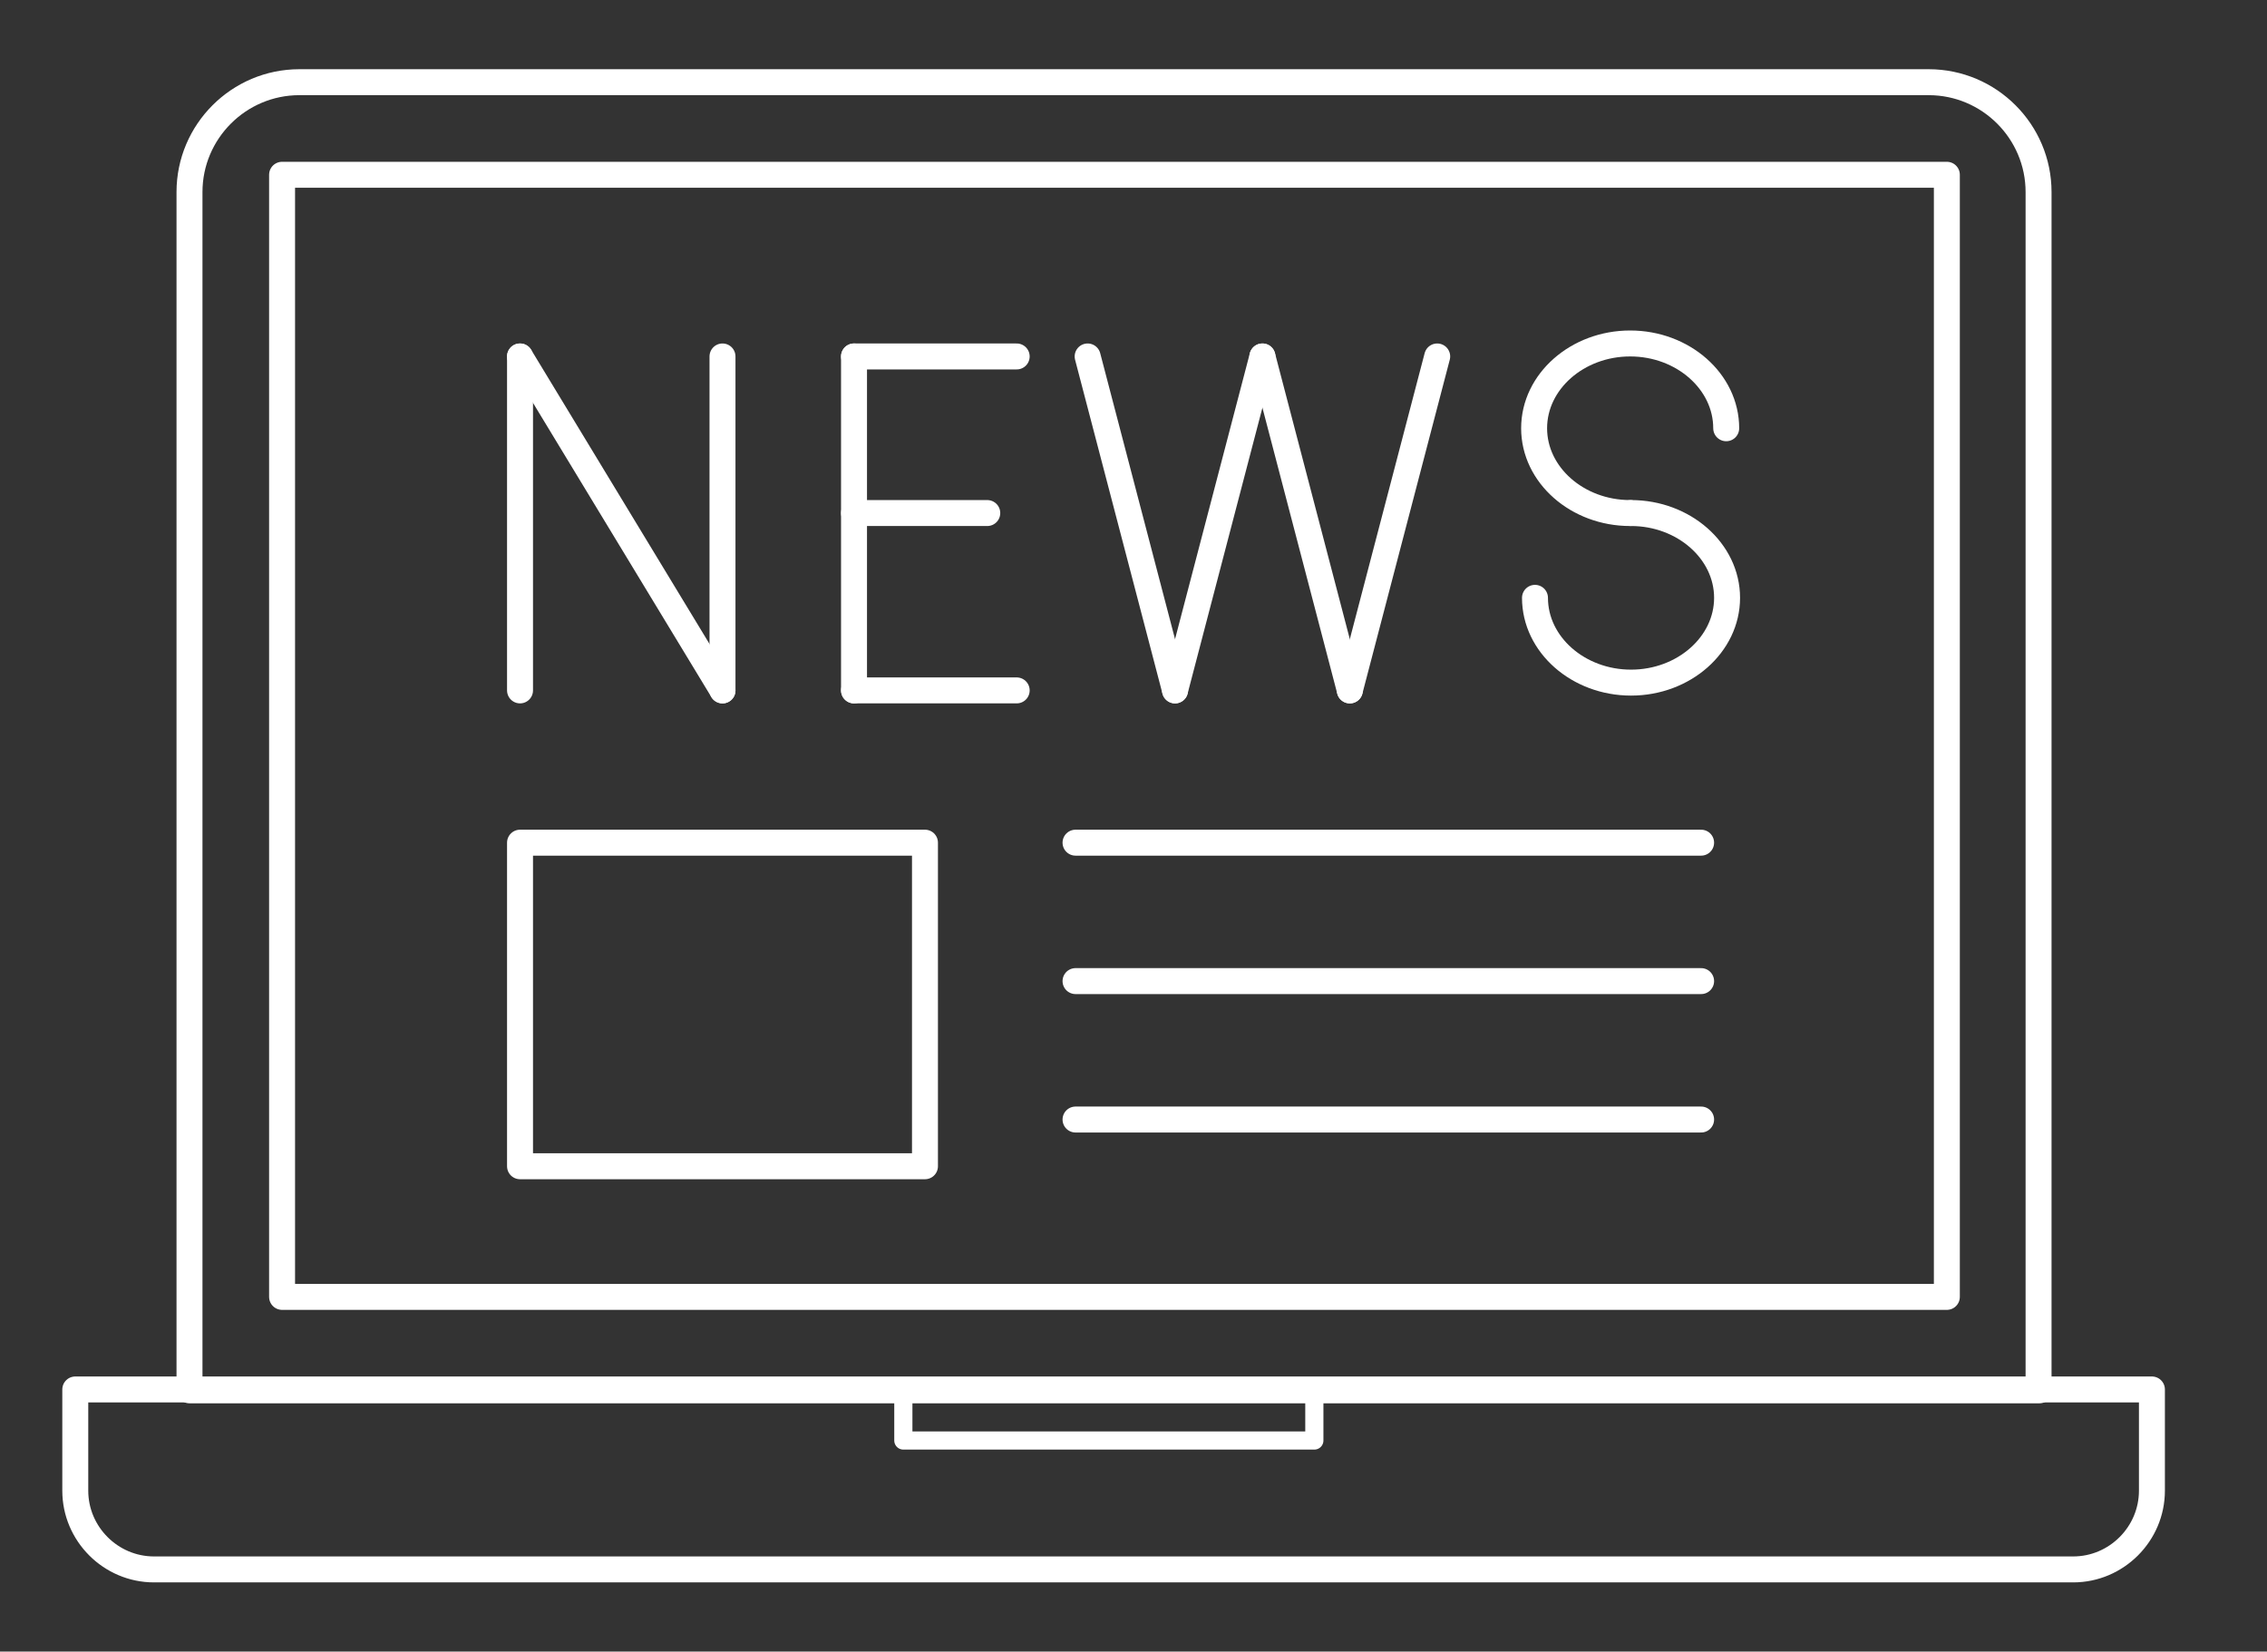
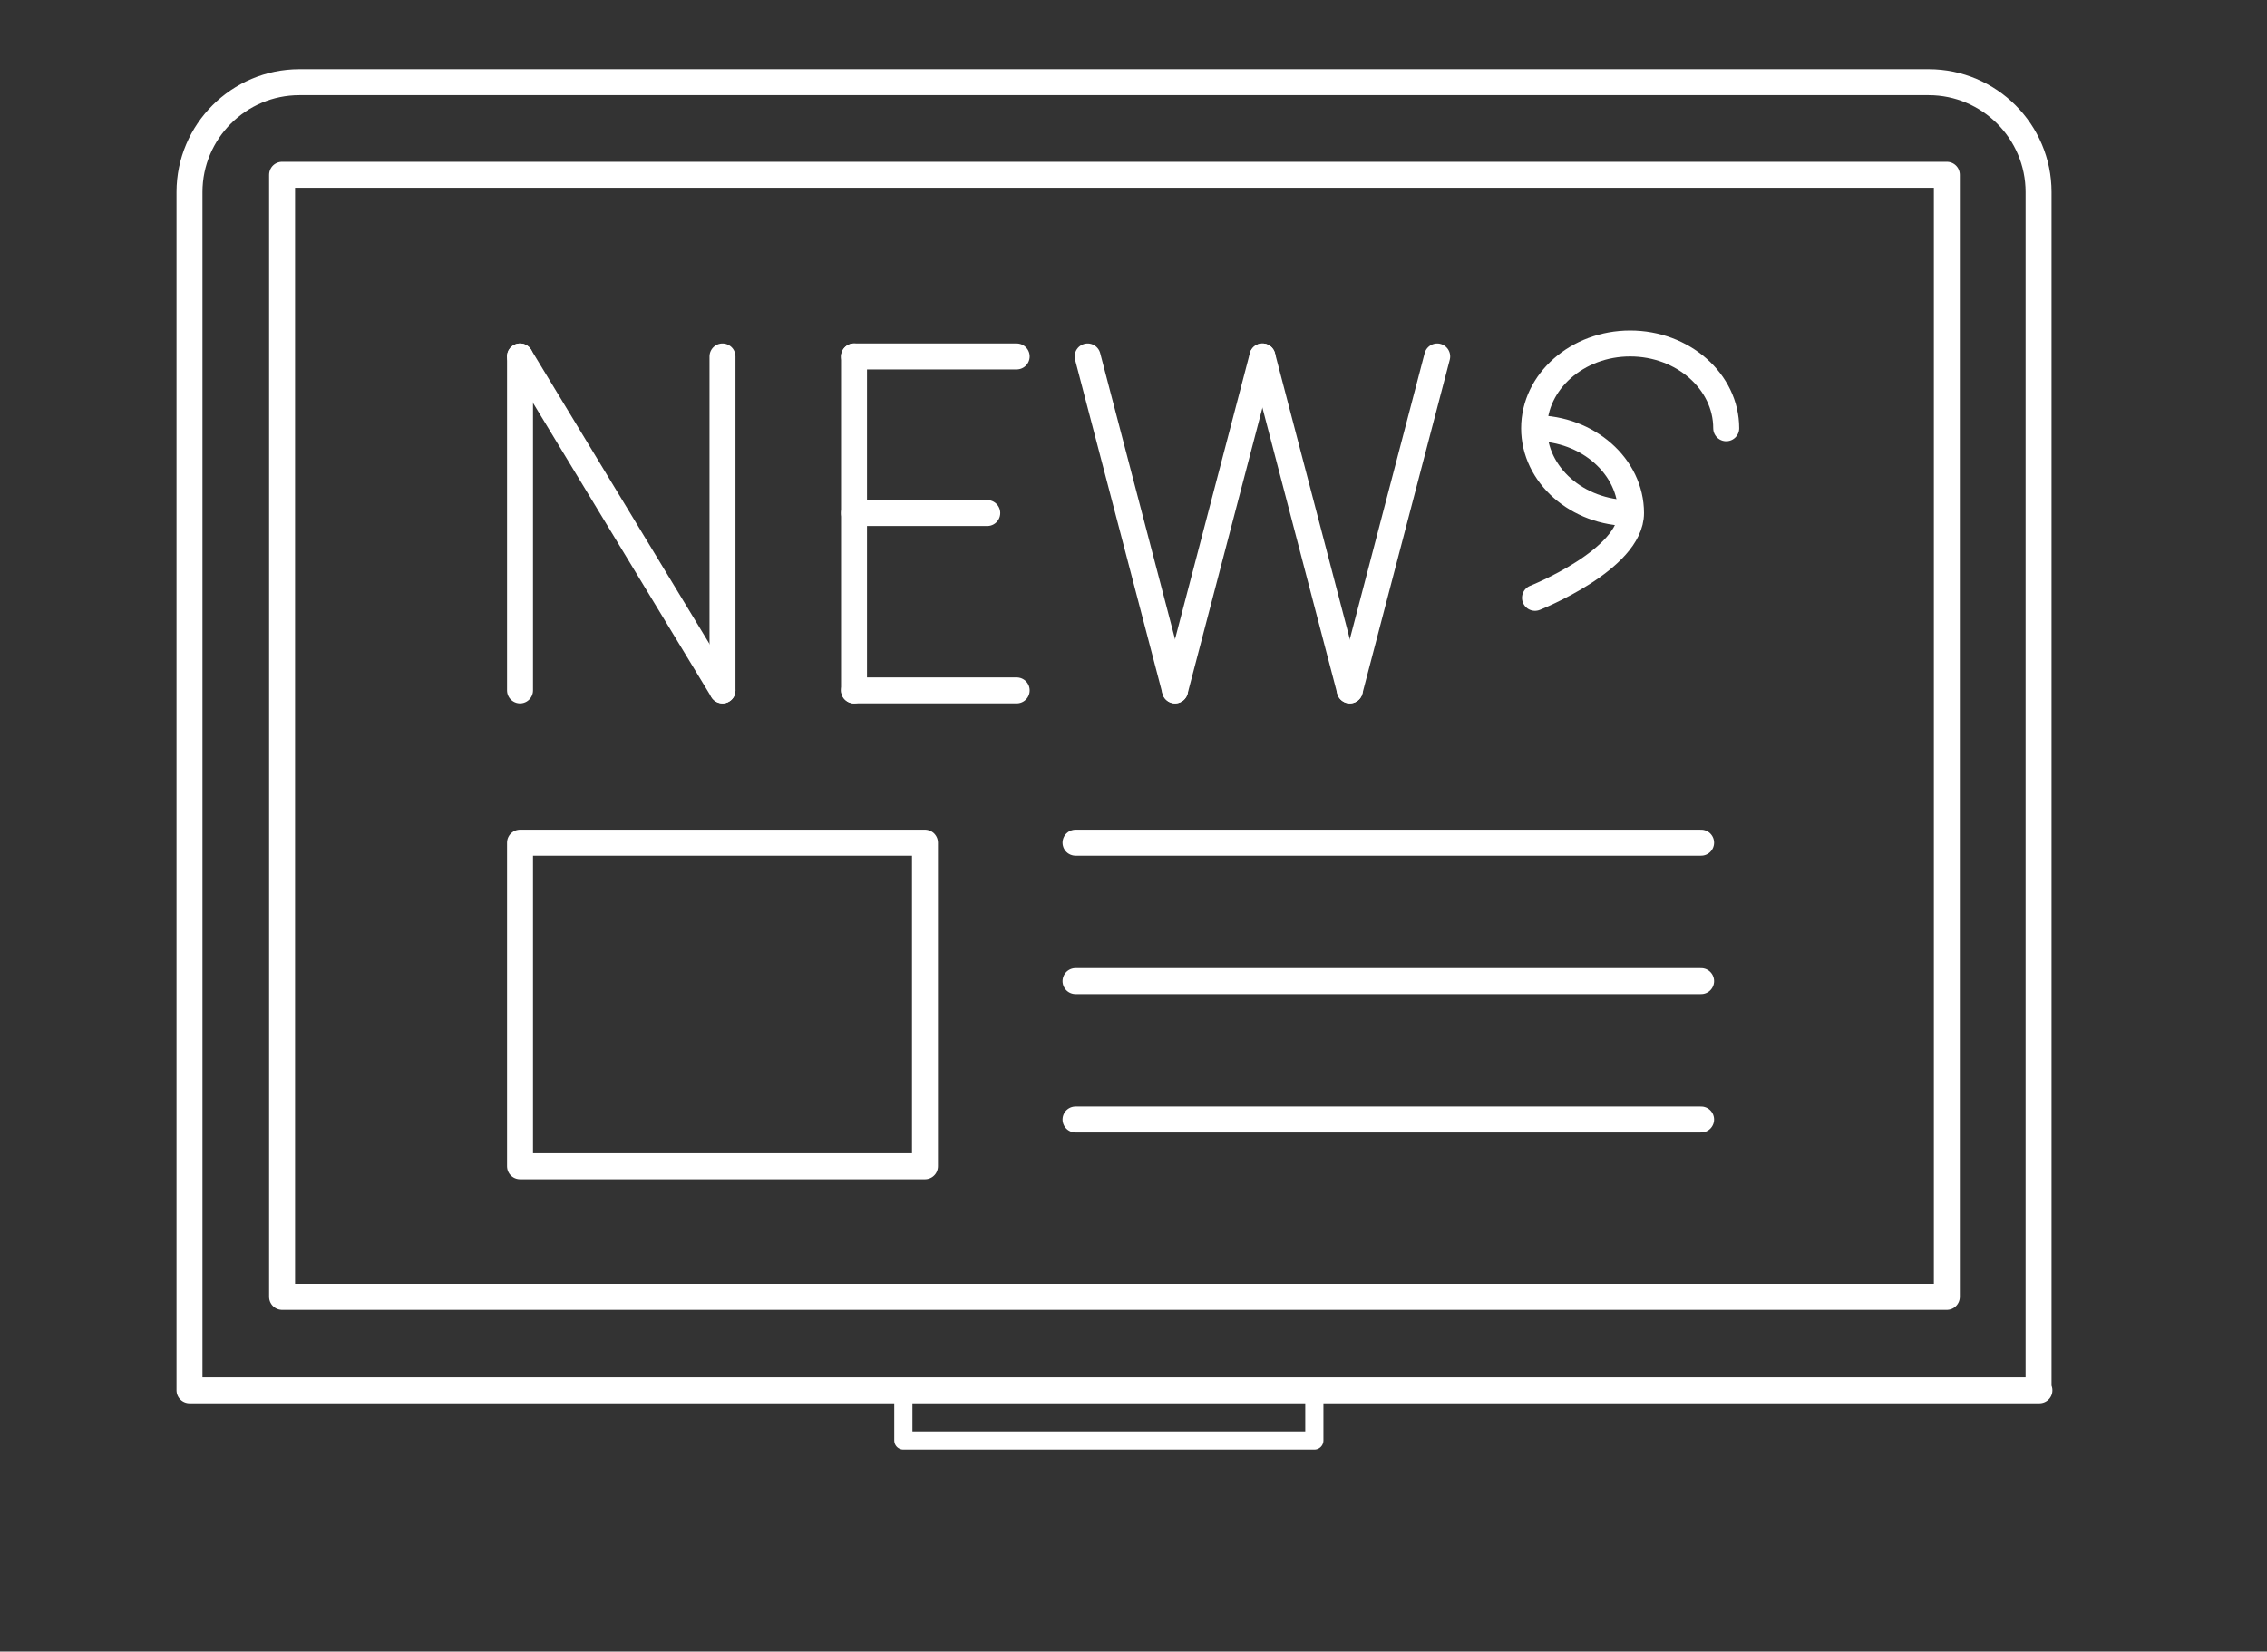
<svg xmlns="http://www.w3.org/2000/svg" id="Ebene_1" version="1.1" viewBox="0 0 262 190.9">
  <rect x="0" y="0" width="262" height="190.9" fill="#333333" stroke="none" />
  <defs>
    <style>
      .st0 {
        stroke-width: 2.1px;
      }

      .st0, .st1 {
        fill: none;
        stroke: #fff;
        stroke-linecap: round;
        stroke-linejoin: round;
      }

      .st1 {
        stroke-width: 3px;
      }
    </style>
  </defs>
  <g id="Gruppe_2611-2">
    <path id="Pfad_471" class="st1" d="M235.7,160.7H21.9V22.2c0-7,5.7-12.7,12.7-12.7,0,0,0,0,0,0h188.3c7,0,12.7,5.7,12.7,12.7h0v138.4Z" />
    <rect id="Rechteck_1853" class="st1" x="32.6" y="20.2" width="192.4" height="129.7" />
-     <path id="Pfad_472" class="st1" d="M239.7,181.4H17.8c-5,0-9.1-4.1-9.1-9.1v-11.7h240v11.7c0,5-4.1,9.1-9.1,9.1Z" />
    <rect id="Rechteck_1854" class="st0" x="104.4" y="160.7" width="47.5" height="5.8" />
    <rect id="Rechteck_1855" class="st1" x="60.1" y="97.4" width="46.8" height="37.4" />
    <line id="Linie_87" class="st1" x1="124.3" y1="97.4" x2="196.6" y2="97.4" />
    <line id="Linie_88" class="st1" x1="124.3" y1="113.4" x2="196.6" y2="113.4" />
    <line id="Linie_89" class="st1" x1="124.3" y1="129.4" x2="196.6" y2="129.4" />
    <line id="Linie_90" class="st1" x1="60.1" y1="41.2" x2="60.1" y2="79.8" />
    <line id="Linie_91" class="st1" x1="83.5" y1="41.2" x2="83.5" y2="79.8" />
    <line id="Linie_92" class="st1" x1="60.1" y1="41.2" x2="83.5" y2="79.8" />
    <line id="Linie_93" class="st1" x1="125.7" y1="41.2" x2="135.8" y2="79.8" />
    <line id="Linie_94" class="st1" x1="145.9" y1="41.2" x2="135.8" y2="79.8" />
    <line id="Linie_95" class="st1" x1="145.9" y1="41.2" x2="156" y2="79.8" />
    <line id="Linie_96" class="st1" x1="166.1" y1="41.2" x2="156" y2="79.8" />
    <line id="Linie_97" class="st1" x1="98.7" y1="41.2" x2="98.7" y2="79.8" />
    <line id="Linie_98" class="st1" x1="98.7" y1="41.2" x2="117.5" y2="41.2" />
    <line id="Linie_99" class="st1" x1="98.7" y1="79.8" x2="117.5" y2="79.8" />
    <line id="Linie_100" class="st1" x1="98.7" y1="59.3" x2="114.1" y2="59.3" />
    <path id="Pfad_473" class="st1" d="M199.5,49.5c0-5.4-5-9.8-11.1-9.8s-11.1,4.4-11.1,9.8,5,9.8,11.1,9.8" />
-     <path id="Pfad_474" class="st1" d="M177.4,69.1c0,5.4,5,9.8,11.1,9.8s11.1-4.4,11.1-9.8-5-9.8-11.1-9.8" />
+     <path id="Pfad_474" class="st1" d="M177.4,69.1s11.1-4.4,11.1-9.8-5-9.8-11.1-9.8" />
  </g>
</svg>